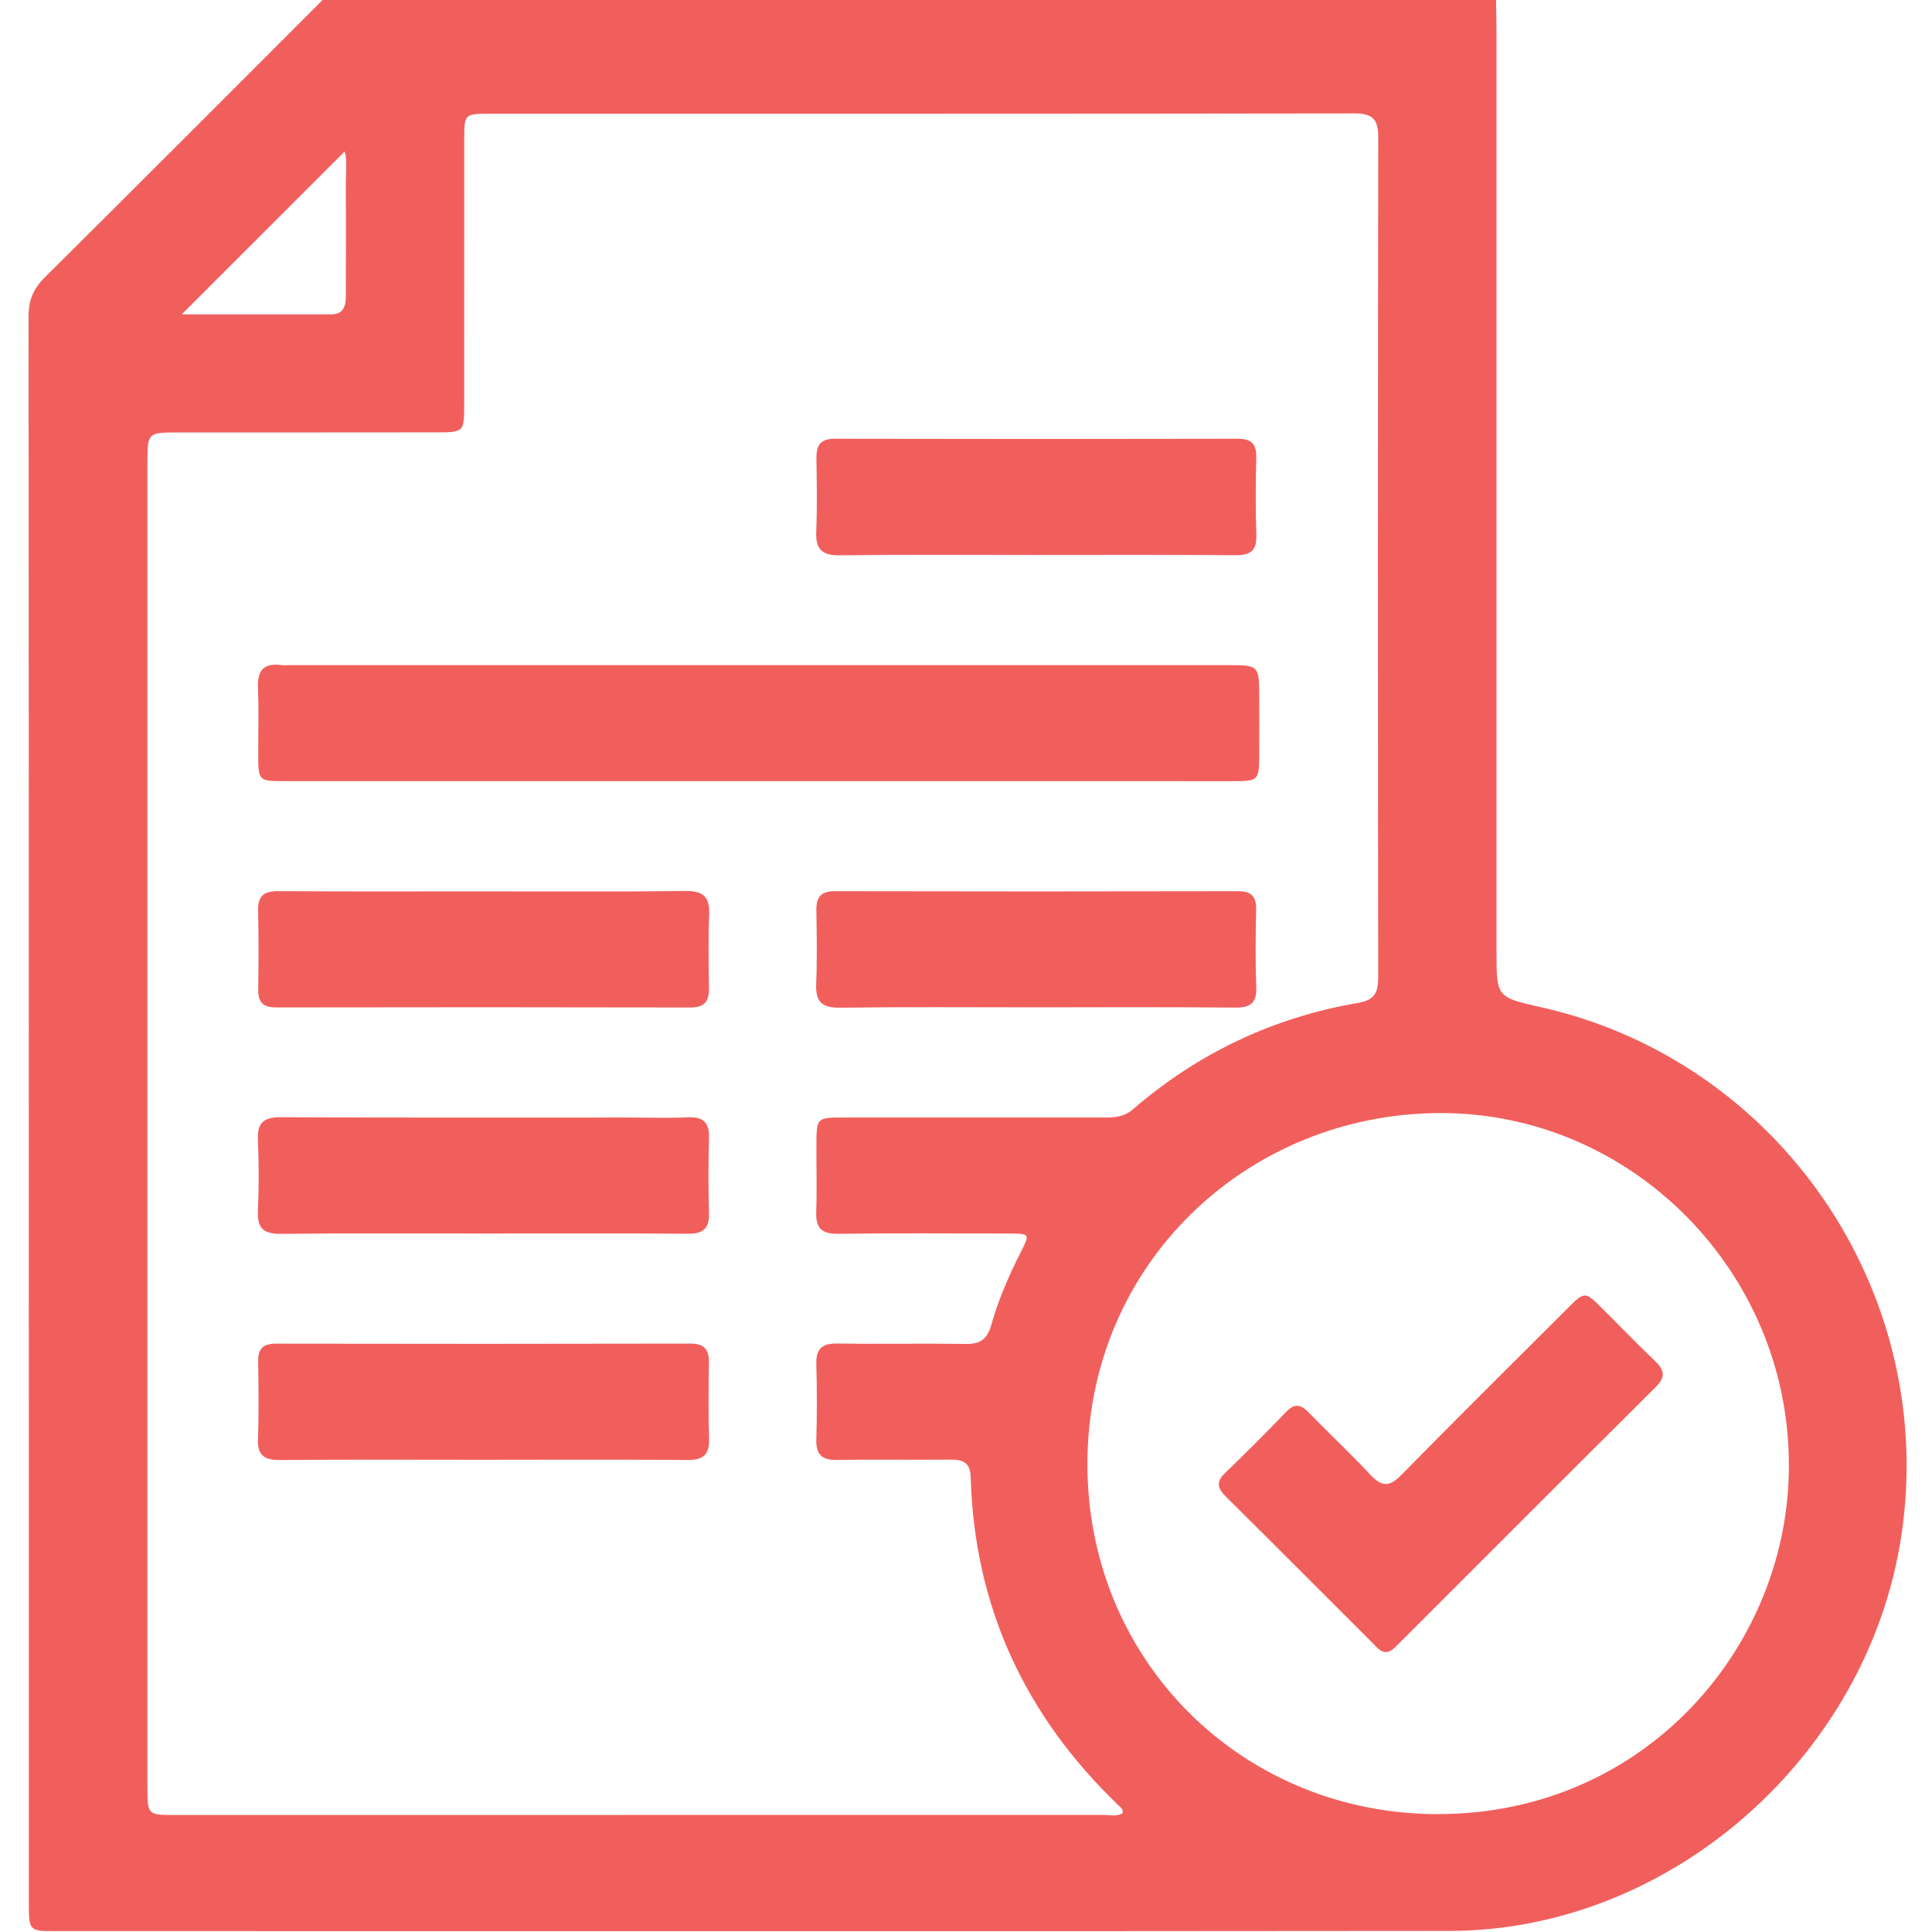
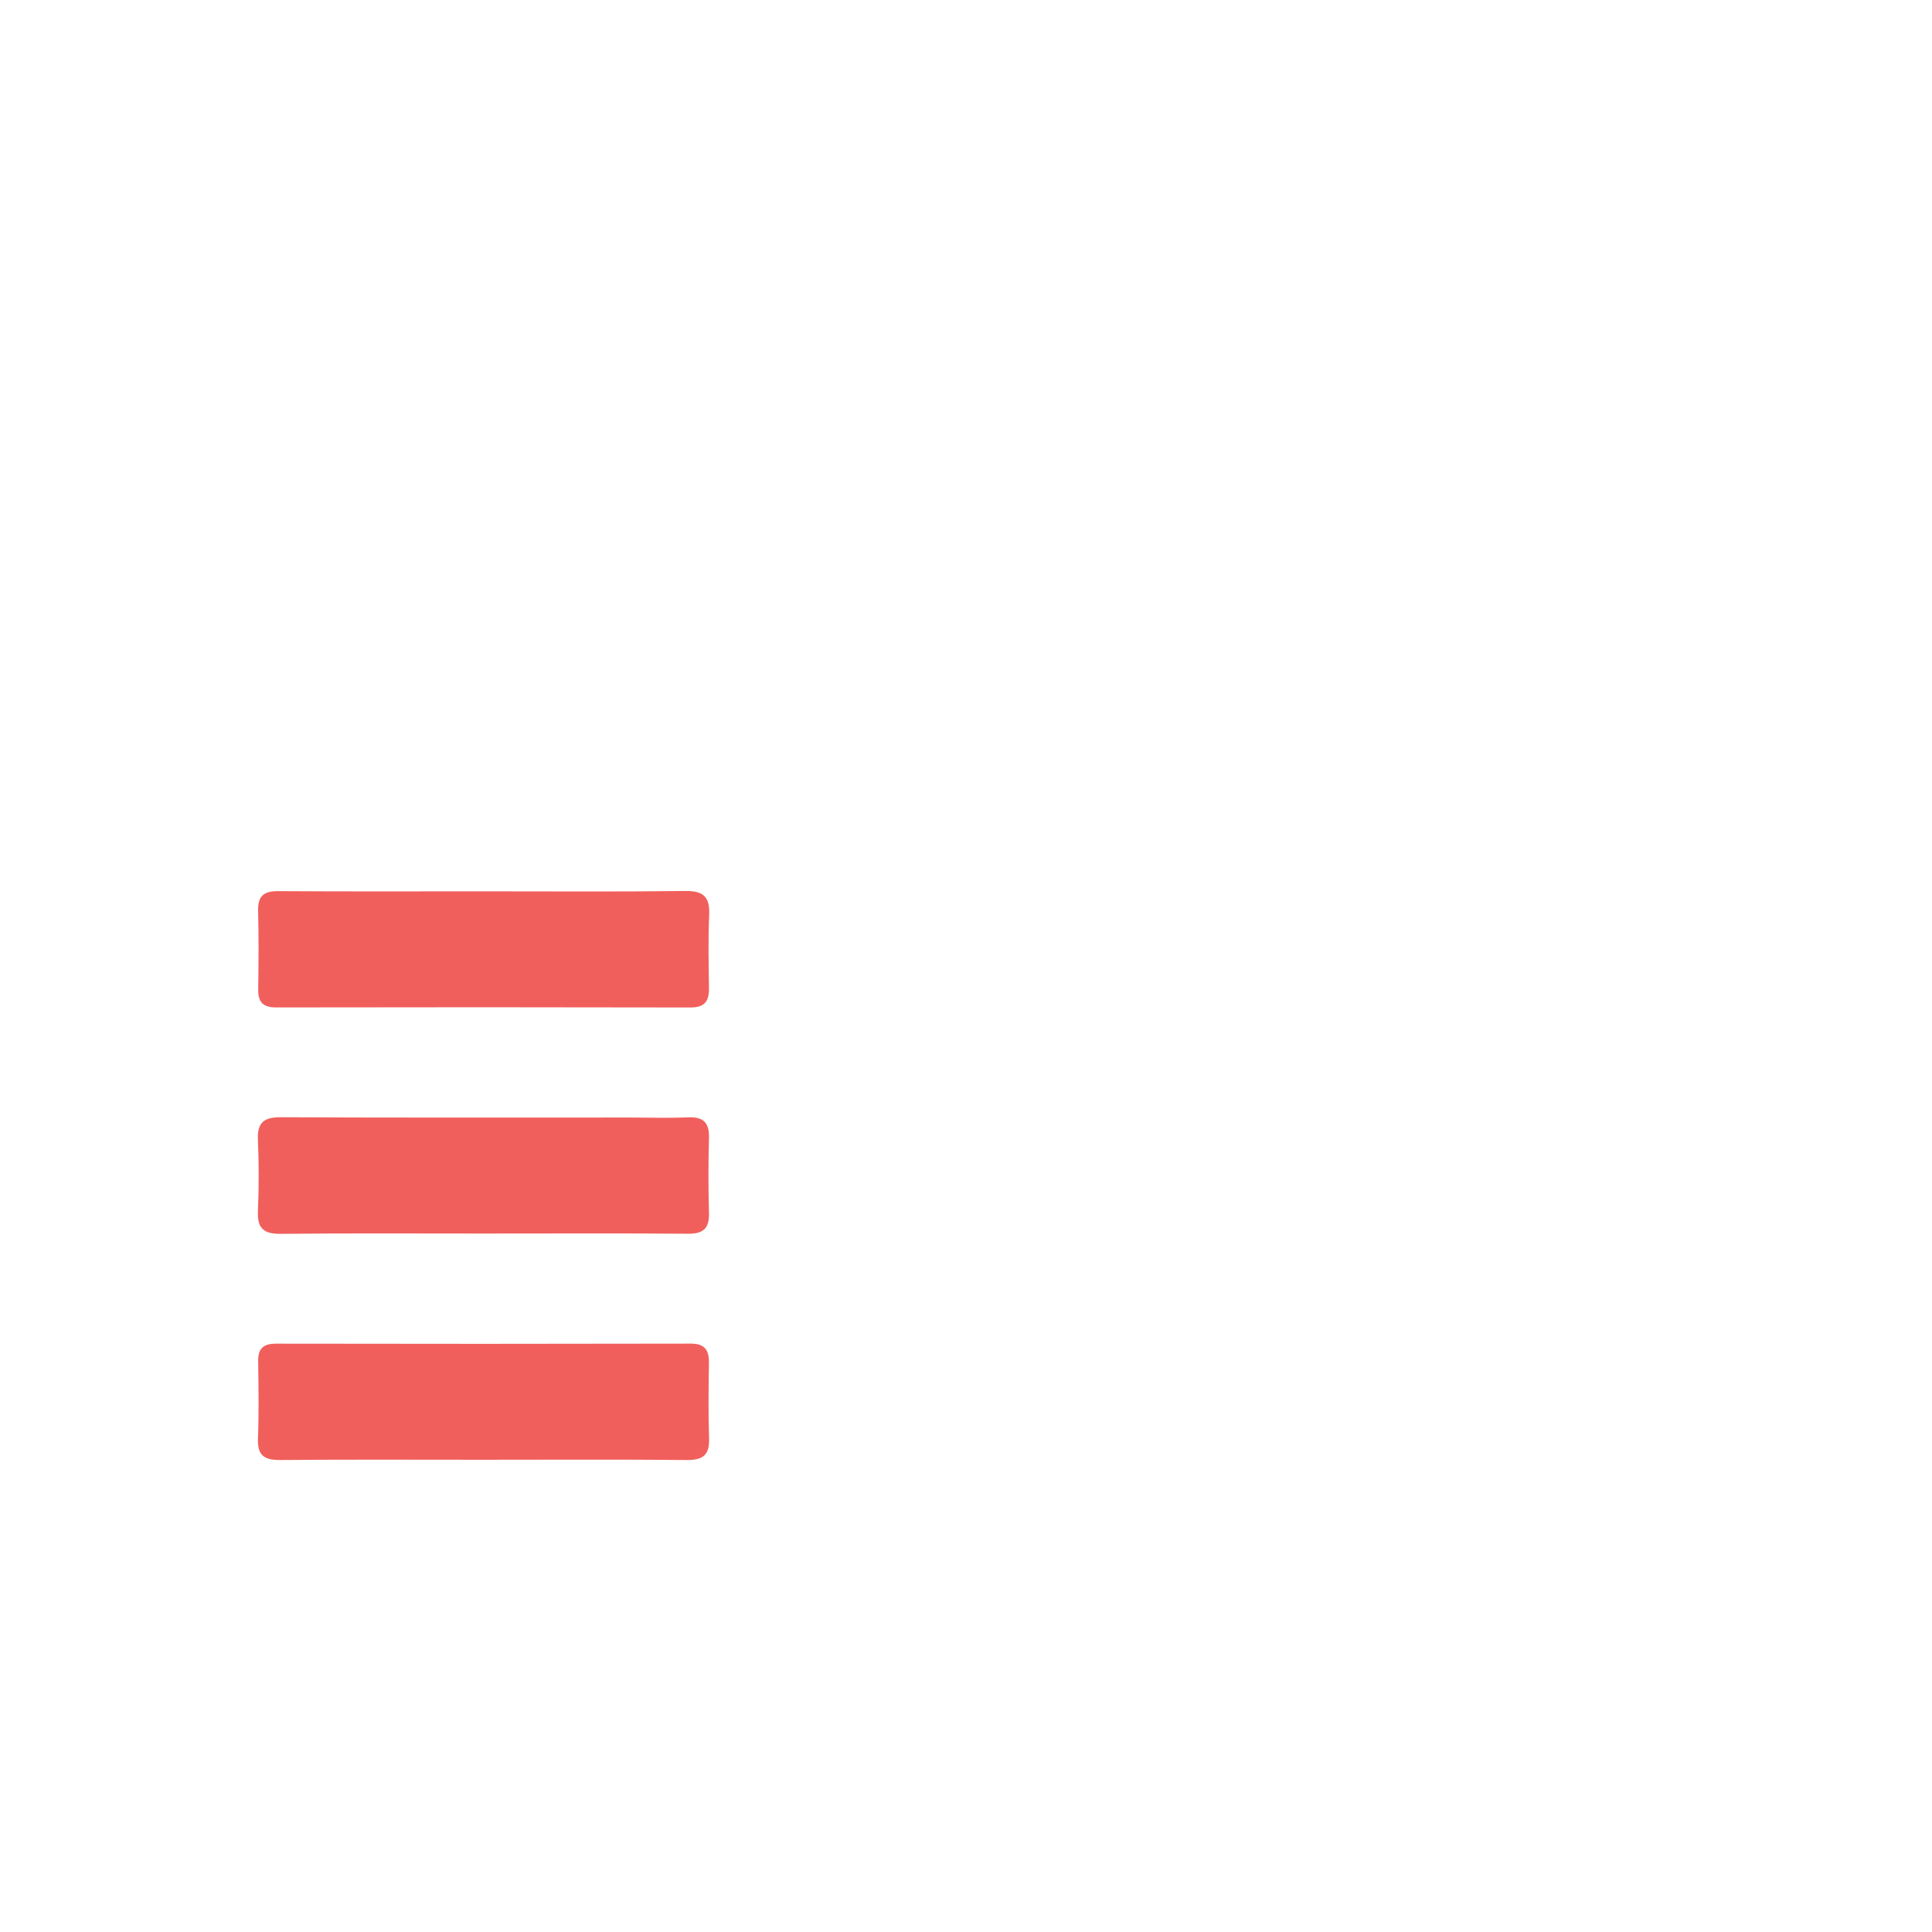
<svg xmlns="http://www.w3.org/2000/svg" width="512" height="512" viewBox="0 0 512 512" fill="none">
  <g clip-path="url(#clip0_171_883)">
    <g clip-path="url(#clip1_171_883)">
-       <path d="M85.704 -0.219C189.289 -0.219 292.874 -0.219 396.459 -0.219C396.513 2.611 396.593 5.441 396.593 8.271C396.606 89.511 396.593 170.75 396.593 252.004C396.593 264.191 396.579 264.284 408.193 266.874C471.252 280.943 513.62 342.12 503.876 406.981C495.132 465.168 442.859 511.648 384.165 511.715C260.971 511.848 137.777 511.768 14.582 511.768C7.841 511.768 7.641 511.608 7.641 504.693C7.628 364.332 7.654 223.985 7.574 83.637C7.574 79.473 8.909 76.442 11.846 73.532C36.527 49.024 61.102 24.383 85.704 -0.219ZM297.573 480.465C297.506 480.105 297.546 479.745 297.386 479.504C297.119 479.09 296.745 478.757 296.385 478.41C271.69 454.716 258.248 425.923 257.247 391.564C257.14 387.719 255.365 386.771 251.947 386.811C241.963 386.918 231.964 386.718 221.98 386.905C217.948 386.985 216.213 385.61 216.333 381.472C216.52 374.811 216.52 368.15 216.333 361.489C216.213 357.351 217.935 355.976 221.98 356.043C233.299 356.23 244.632 355.976 255.952 356.163C259.783 356.23 261.665 354.841 262.693 351.157C264.575 344.416 267.378 337.995 270.555 331.748C272.958 327.01 272.918 326.916 267.565 326.903C252.414 326.876 237.25 326.769 222.1 326.97C217.695 327.023 216.16 325.408 216.306 321.15C216.52 315.156 216.32 309.162 216.36 303.169C216.4 296.294 216.52 296.161 223.328 296.161C246.474 296.148 269.621 296.148 292.767 296.161C295.477 296.161 297.933 295.961 300.189 294.025C317.476 279.101 337.405 269.624 359.924 265.779C364.156 265.059 365.237 263.15 365.237 259.118C365.144 184.847 365.13 110.575 365.25 36.303C365.264 31.418 363.595 30.056 358.856 30.056C282.422 30.176 205.988 30.136 129.554 30.149C123.187 30.149 123.04 30.283 123.026 36.57C123.013 60.05 123.026 83.531 123.013 107.011C123.013 114.513 122.986 114.579 115.538 114.579C92.725 114.62 69.912 114.593 47.099 114.606C39.13 114.606 39.064 114.686 39.064 122.722C39.064 239.629 39.064 356.523 39.064 473.431C39.064 480.986 39.077 480.999 46.459 480.999C128.553 480.999 210.66 480.999 292.754 480.973C294.342 480.986 296.051 481.467 297.573 480.465ZM474.068 388.213C474.108 337.074 432.461 294.866 381.656 294.973C330.811 295.066 288.095 334.725 288.175 388.16C288.256 440.313 329.343 480.799 381.095 480.759C436.452 480.719 474.242 435.761 474.068 388.213ZM48.154 83.317C61.129 83.317 74.397 83.317 87.679 83.317C91.136 83.317 91.671 81.008 91.657 78.258C91.657 68.62 91.71 58.969 91.644 49.331C91.617 46.088 92.084 42.777 91.35 40.134C76.987 54.497 62.624 68.847 48.154 83.317Z" fill="#F15F5C" />
-       <path d="M201.209 207.007C159.281 207.007 117.353 207.007 75.412 207.007C68.524 207.007 68.457 206.927 68.431 200.065C68.404 194.245 68.631 188.412 68.364 182.592C68.137 177.96 69.606 175.584 74.544 176.251C75.359 176.358 76.2 176.265 77.041 176.265C159.735 176.265 242.43 176.265 325.138 176.265C333.681 176.265 333.681 176.278 333.708 184.714C333.721 189.707 333.734 194.699 333.708 199.692C333.668 206.94 333.614 207.007 326.526 207.02C284.732 207.007 242.977 207.007 201.209 207.007Z" fill="#F15F5C" />
      <path d="M128.164 236.212C145.971 236.212 163.765 236.345 181.572 236.119C186.324 236.065 188.153 237.6 187.939 242.392C187.659 248.866 187.792 255.367 187.886 261.855C187.939 265.299 186.791 266.994 183 266.994C146.398 266.914 109.796 266.914 73.194 266.981C69.777 266.981 68.389 265.659 68.429 262.268C68.522 255.287 68.576 248.292 68.402 241.311C68.309 237.373 69.991 236.132 73.768 236.159C91.896 236.279 110.036 236.212 128.164 236.212Z" fill="#F15F5C" />
      <path d="M127.886 326.9C110.079 326.9 92.285 326.794 74.478 326.981C69.993 327.034 68.151 325.632 68.351 321.014C68.618 314.7 68.618 308.359 68.351 302.059C68.151 297.467 69.939 296.052 74.451 296.078C105.233 296.225 136.002 296.159 166.784 296.159C171.936 296.159 177.102 296.345 182.255 296.105C186.299 295.918 188.008 297.4 187.888 301.538C187.701 308.186 187.701 314.847 187.888 321.494C187.995 325.606 186.326 326.994 182.268 326.954C164.154 326.807 146.027 326.9 127.886 326.9Z" fill="#F15F5C" />
      <path d="M127.657 386.852C109.85 386.852 92.057 386.759 74.25 386.919C70.005 386.959 68.189 385.678 68.363 381.246C68.617 374.438 68.51 367.604 68.416 360.782C68.363 357.392 69.764 356.07 73.182 356.084C109.784 356.15 146.386 356.15 182.987 356.07C186.792 356.057 187.926 357.779 187.873 361.21C187.78 367.857 187.686 374.518 187.913 381.166C188.06 385.504 186.391 386.959 182.066 386.919C163.926 386.746 145.798 386.852 127.657 386.852Z" fill="#F15F5C" />
-       <path d="M274.001 147.069C256.875 147.069 239.749 146.935 222.636 147.162C217.843 147.229 216.108 145.587 216.308 140.848C216.589 134.374 216.455 127.887 216.362 121.399C216.322 117.955 217.483 116.26 221.274 116.274C256.848 116.354 292.435 116.354 328.01 116.274C331.707 116.26 333.002 117.702 332.922 121.293C332.762 128.1 332.708 134.935 332.949 141.743C333.095 145.934 331.4 147.176 327.382 147.136C309.575 146.989 291.781 147.069 274.001 147.069Z" fill="#F15F5C" />
-       <path d="M274.493 266.954C257.206 266.954 239.907 266.82 222.62 267.047C217.815 267.114 216.093 265.472 216.293 260.733C216.573 254.259 216.44 247.772 216.346 241.284C216.293 237.827 217.481 236.159 221.259 236.172C256.833 236.252 292.42 236.252 327.994 236.172C331.705 236.159 332.973 237.6 332.893 241.191C332.733 247.999 332.679 254.833 332.92 261.641C333.066 265.846 331.358 267.061 327.353 267.021C309.733 266.86 292.113 266.941 274.493 266.954Z" fill="#F15F5C" />
-       <path d="M367.346 437.847C365.851 437.793 364.997 436.672 364.076 435.751C350.994 422.696 337.966 409.601 324.844 396.586C322.682 394.437 322.201 392.715 324.644 390.366C330.17 385.066 335.577 379.633 340.889 374.12C343.025 371.918 344.64 372.091 346.696 374.2C352.156 379.807 357.869 385.16 363.208 390.873C366.158 394.036 368.201 394.103 371.311 390.94C385.887 376.096 400.678 361.452 415.401 346.742C419.98 342.164 420.007 342.177 424.719 346.862C429.324 351.441 433.809 356.14 438.521 360.598C441.071 363.001 441.524 364.843 438.801 367.566C416.015 390.219 393.323 412.965 370.603 435.671C369.669 436.592 368.801 437.66 367.346 437.847Z" fill="#F15F5C" />
    </g>
  </g>
  <defs>
    <clipPath id="clip0_171_883">
      <rect width="512" height="512" fill="white" />
    </clipPath>
    <clipPath id="clip1_171_883">
      <rect width="497.703" height="512" fill="white" transform="translate(7.574 -0.219)" />
    </clipPath>
  </defs>
</svg>